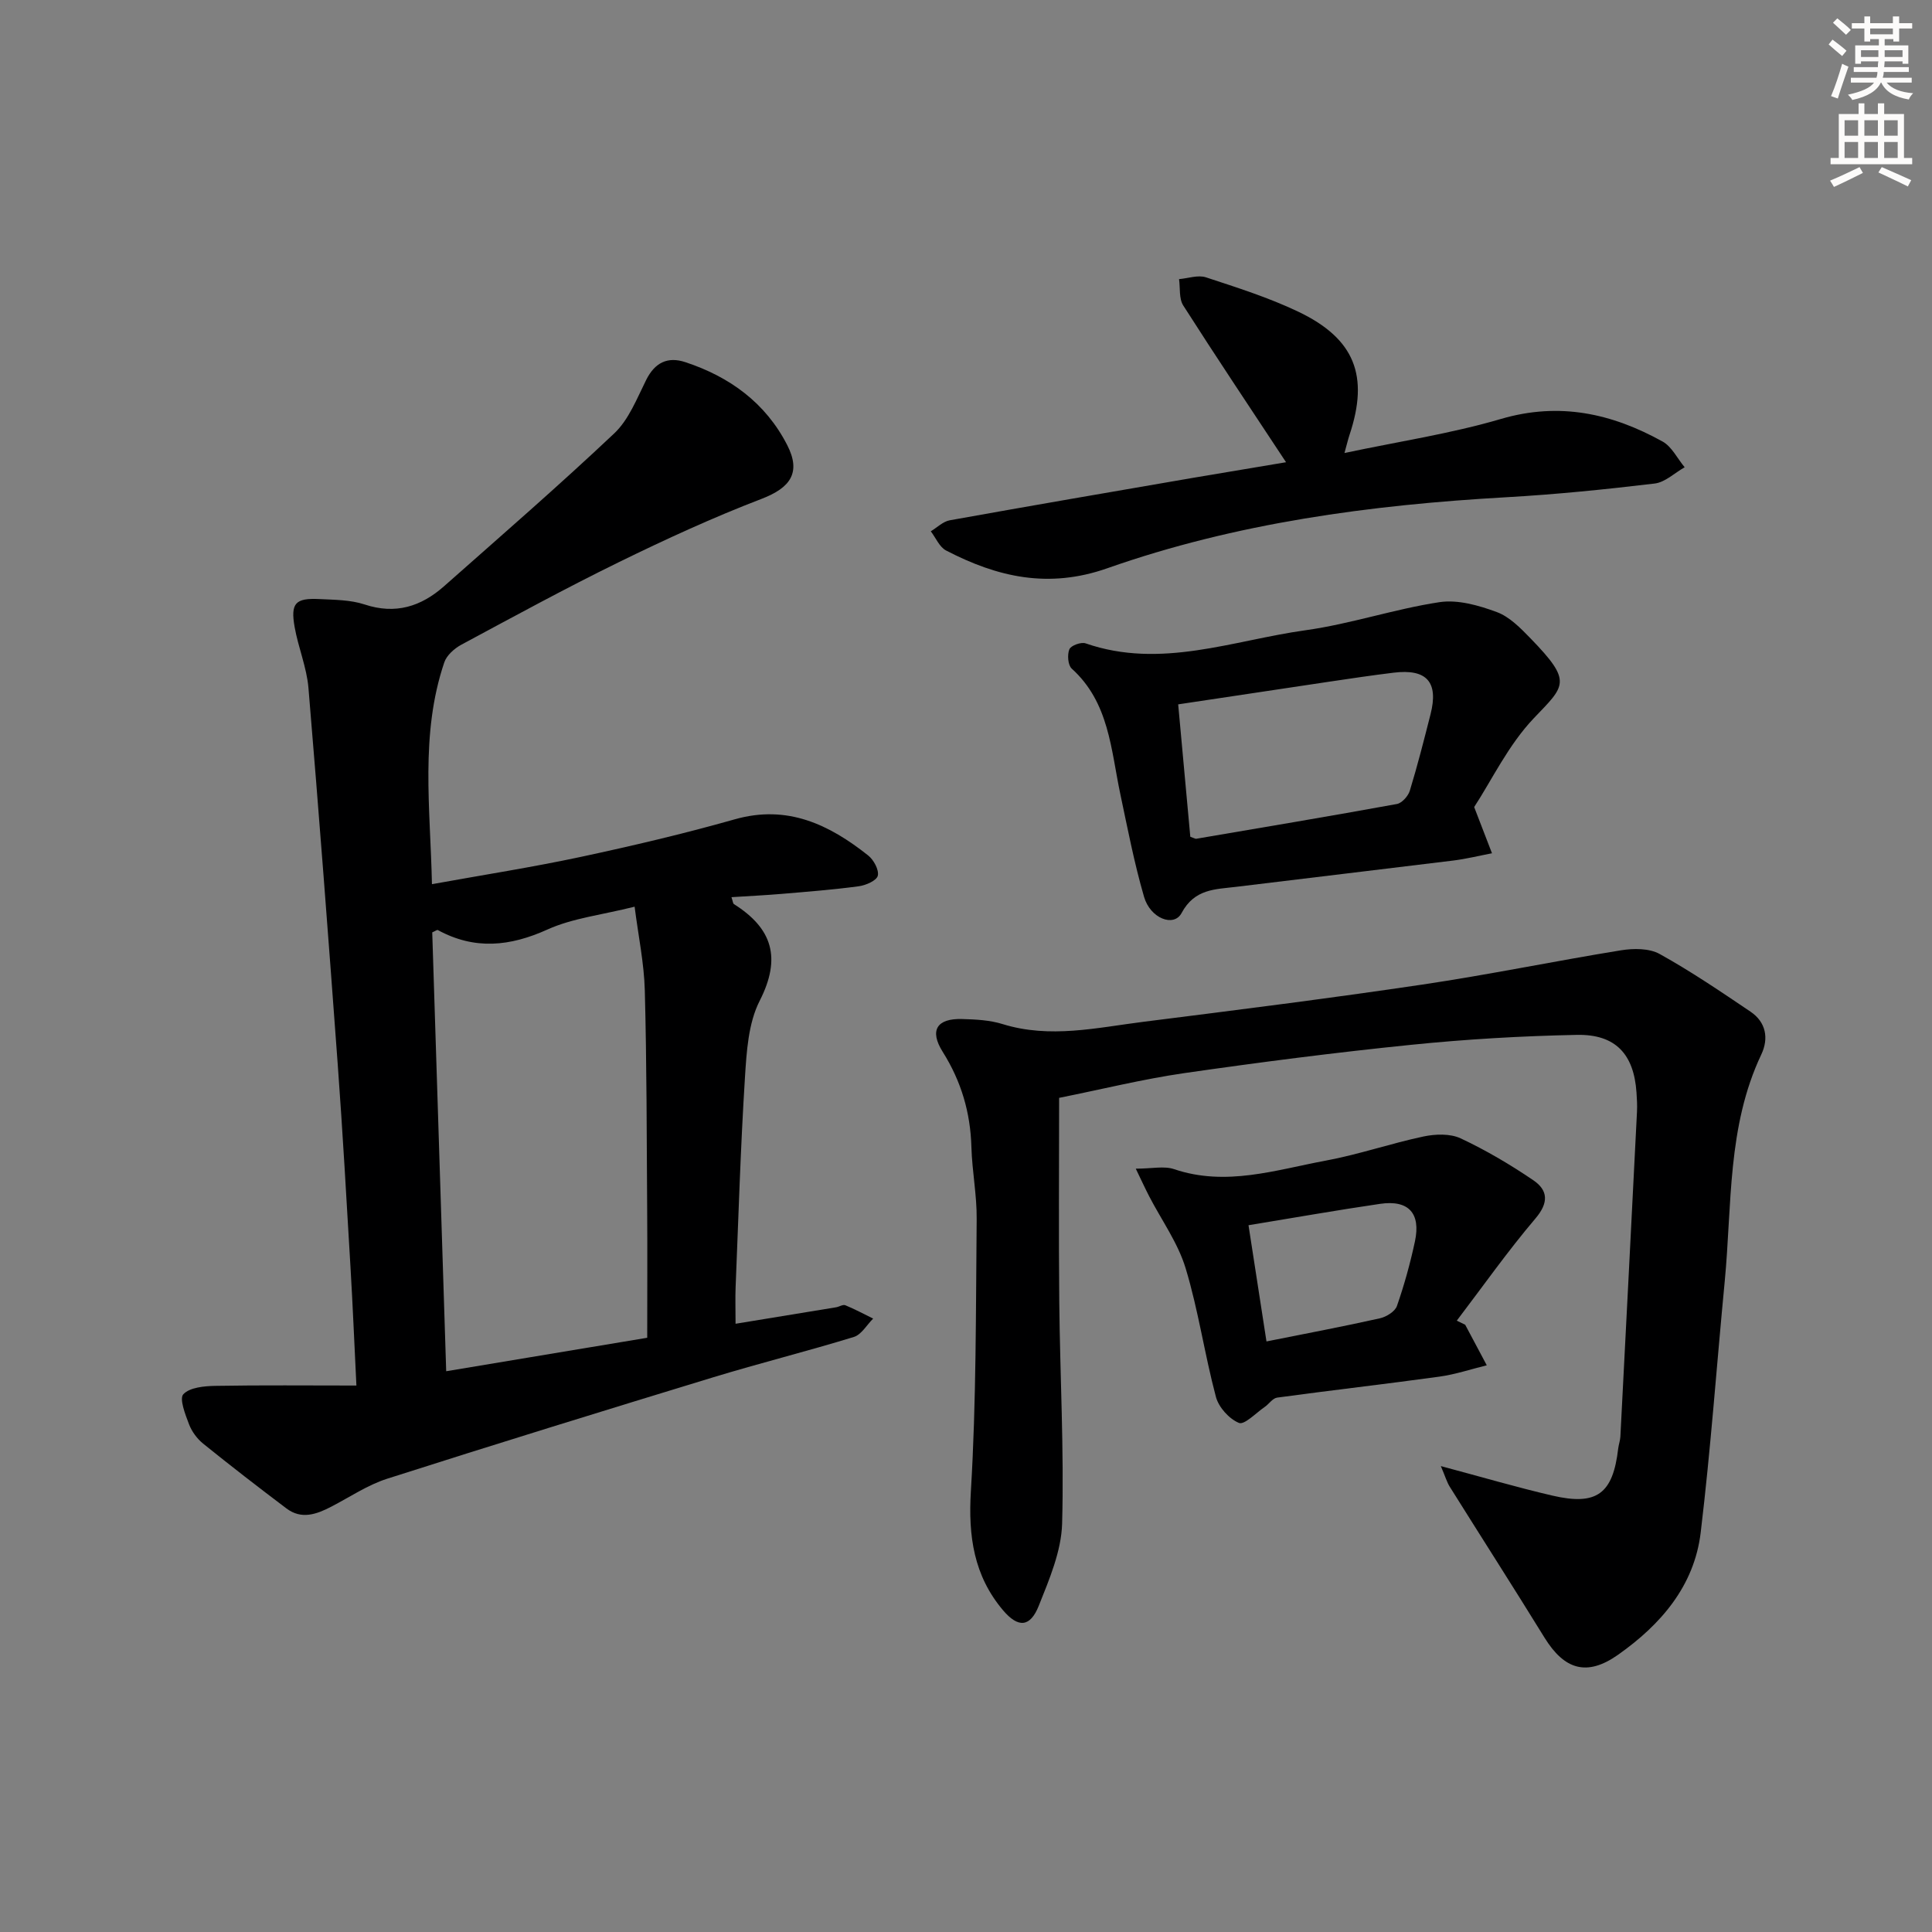
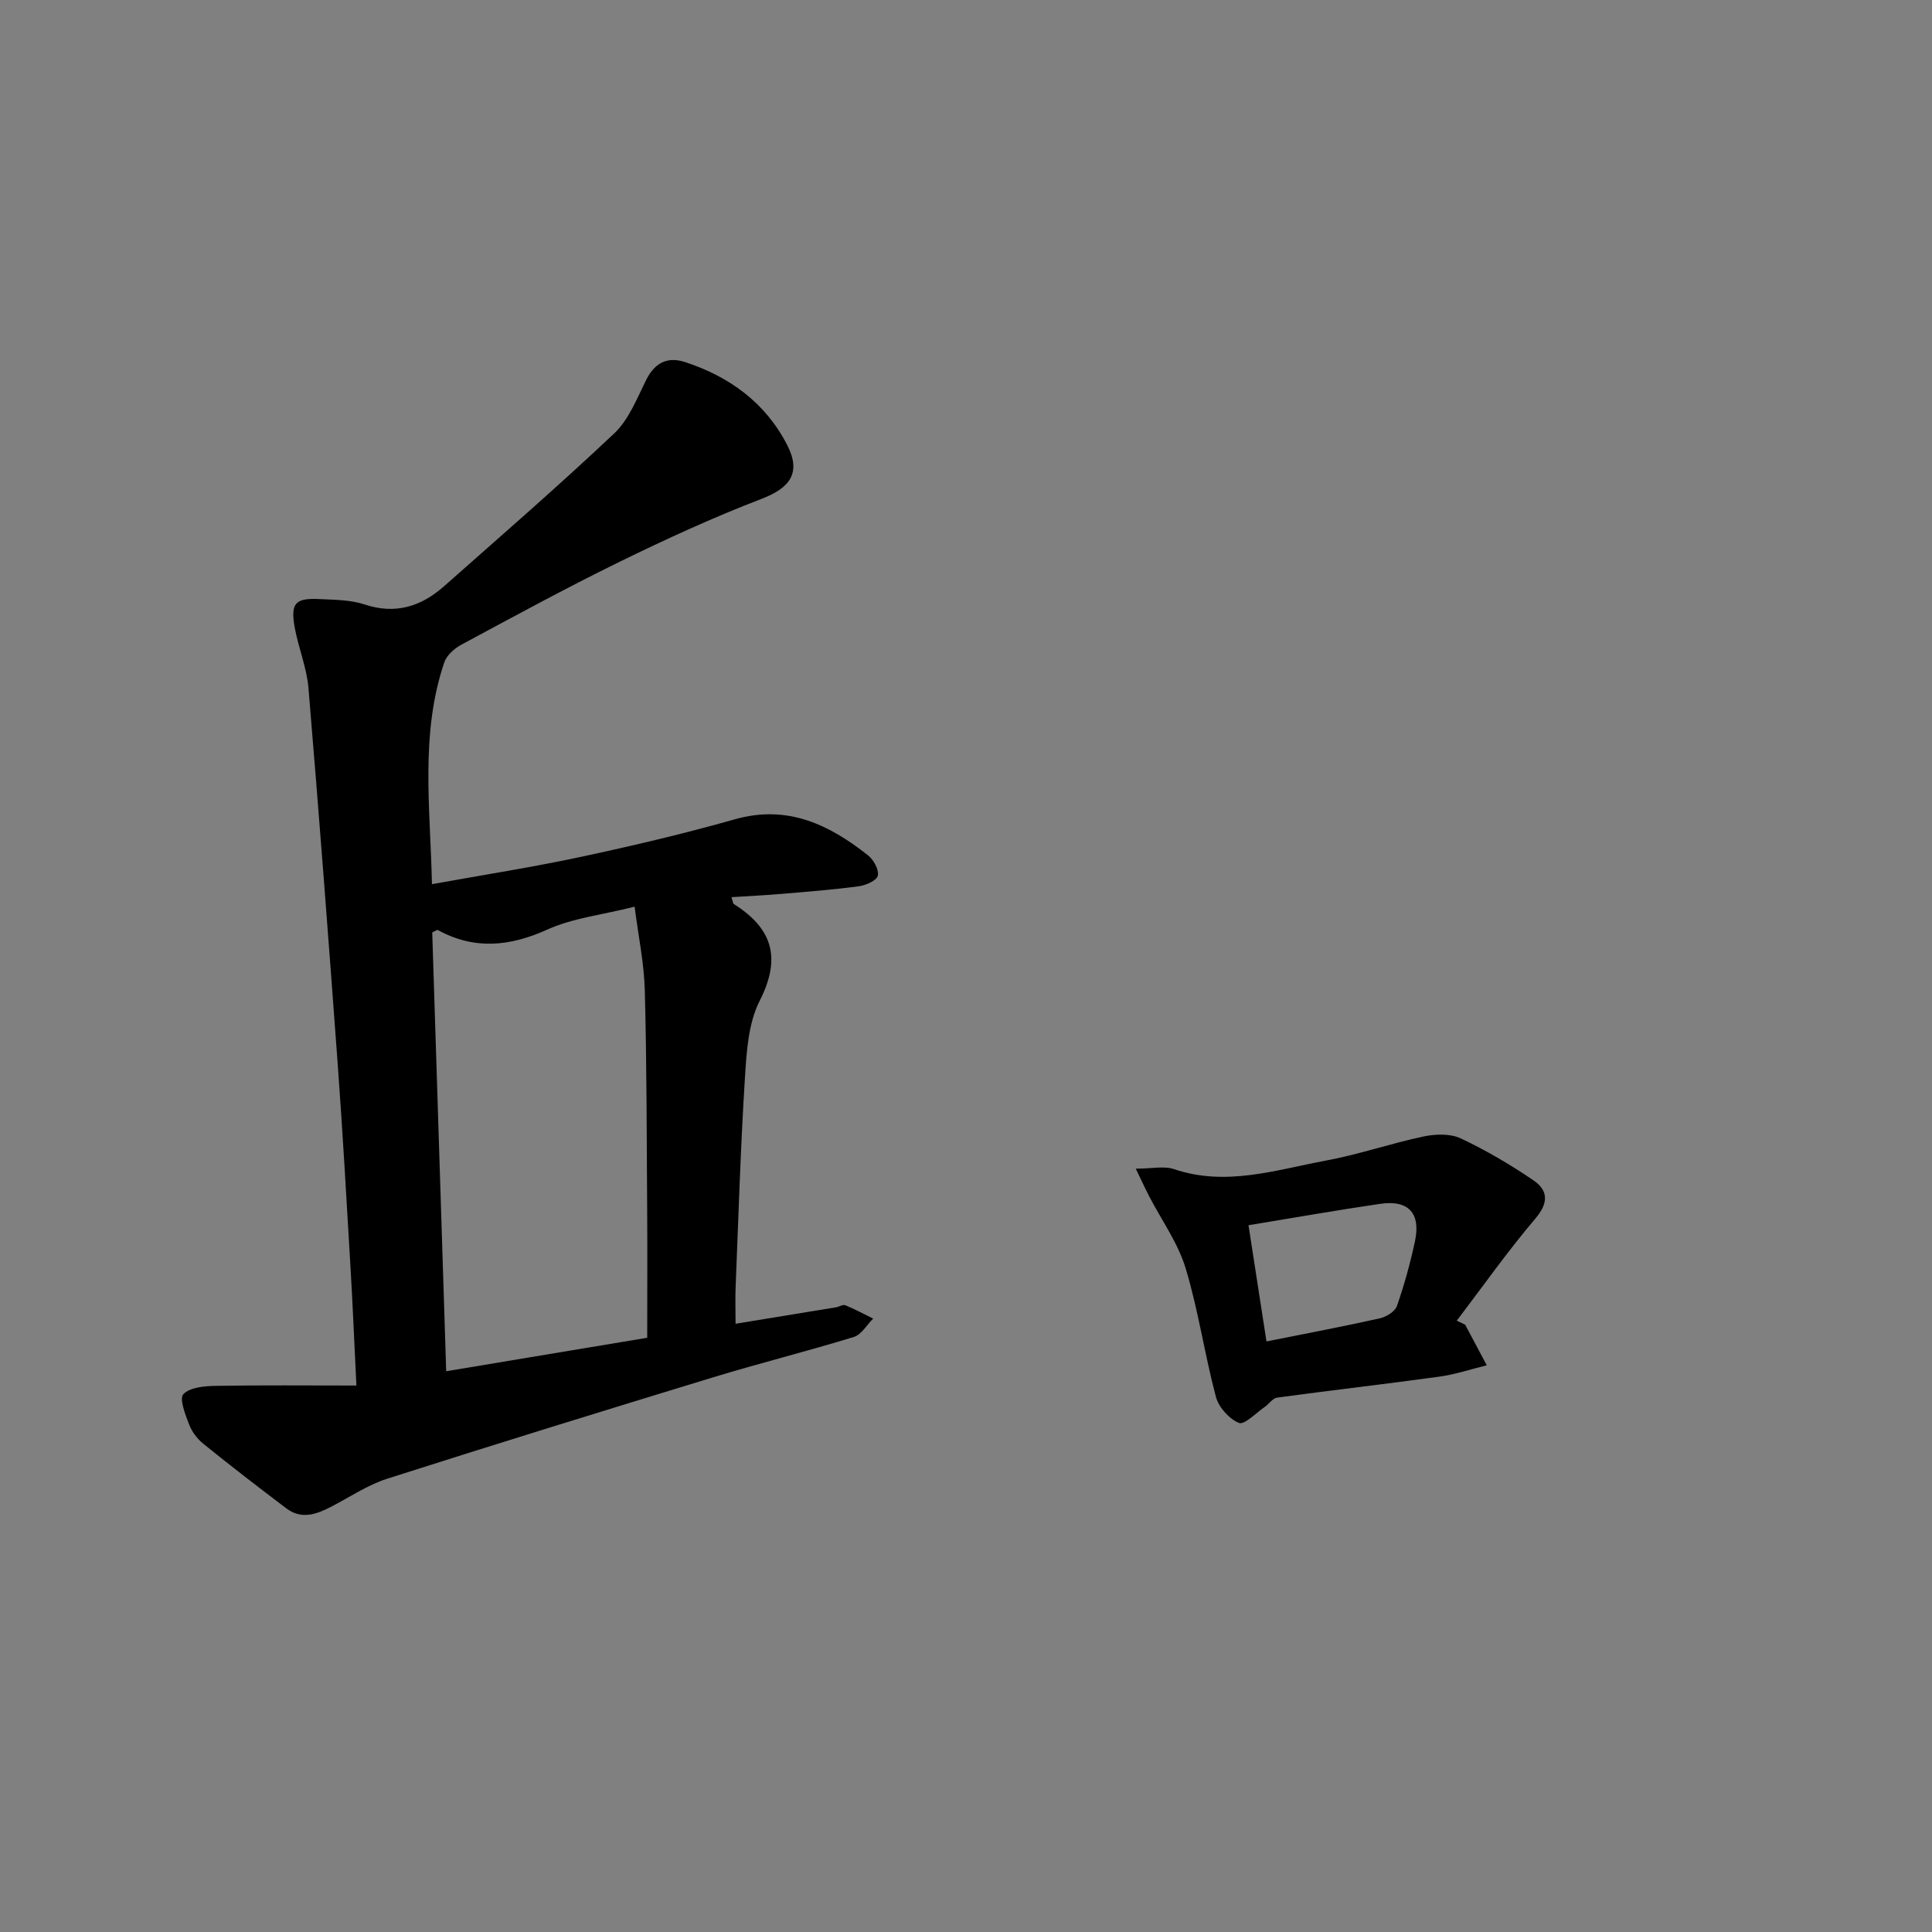
<svg xmlns="http://www.w3.org/2000/svg" enable-background="new 0 0 400 400" viewBox="0 0 400 400">
  <rect x="0" y="0" width="400" height="400" fill="#808080" stroke="none" />
  <g fill="#000001">
    <path d="m89.43 183.06c10.67-1.93 20.8-3.51 30.82-5.65 10.69-2.29 21.36-4.8 31.88-7.78 10.89-3.09 19.52 1.07 27.61 7.48 1.15.91 2.27 2.98 2 4.19-.23 1.01-2.48 2-3.94 2.19-5.26.71-10.56 1.12-15.85 1.57-3.44.29-6.9.46-10.51.69.29.85.3 1.3.52 1.44 7.96 5.03 9.85 11.13 5.33 20-2.37 4.65-2.72 10.56-3.06 15.96-.91 14.44-1.34 28.9-1.93 43.36-.09 2.3-.01 4.61-.01 7.56 7.2-1.18 14-2.29 20.81-3.41.66-.11 1.42-.63 1.92-.42 1.97.81 3.84 1.82 5.76 2.76-1.32 1.3-2.42 3.31-3.99 3.8-9.67 2.97-19.5 5.42-29.18 8.37-22.52 6.87-45.02 13.81-67.44 20.98-4.06 1.3-7.75 3.8-11.58 5.79-3.06 1.59-6.18 2.71-9.28.37-5.82-4.39-11.59-8.85-17.26-13.43-1.25-1.01-2.34-2.5-2.91-3.99-.78-2.04-2.05-5.31-1.18-6.23 1.33-1.41 4.31-1.69 6.59-1.73 9.55-.17 19.11-.07 29.24-.07-.42-8.45-.75-16.53-1.23-24.6-.82-13.94-1.61-27.88-2.63-41.81-1.91-26.02-3.89-52.04-6.07-78.04-.36-4.24-2.11-8.35-2.86-12.59-.87-4.95.15-6.03 5.12-5.79 3.14.16 6.44.15 9.37 1.12 6.41 2.12 11.7.42 16.45-3.78 11.82-10.46 23.76-20.81 35.23-31.64 3.01-2.84 4.69-7.21 6.61-11.06 1.8-3.61 4.45-4.9 8.11-3.69 9.19 3.03 16.62 8.43 21.1 17.18 2.92 5.7.64 8.84-5.31 11.12-10.03 3.85-19.83 8.35-29.49 13.08-11.04 5.4-21.85 11.3-32.68 17.12-1.44.78-3.04 2.2-3.53 3.67-5.03 14.88-2.88 30.13-2.55 45.91zm44.57 93.91c0-9.31.05-17.92-.01-26.52-.1-15.13-.09-30.27-.49-45.4-.15-5.65-1.34-11.27-2.11-17.33-6.87 1.72-12.82 2.37-18.01 4.71-7.8 3.53-15.11 4.28-22.73.13-.17-.09-.55.22-1.16.48.96 30.11 1.92 60.33 2.89 90.86 14.47-2.4 28.16-4.68 41.62-6.93z" />
-     <path d="m298.31 303.54c8.48 2.26 15.74 4.4 23.1 6.11 9.21 2.14 12.53-.38 13.62-9.74.1-.82.4-1.63.45-2.45 1.16-22.42 2.31-44.84 3.44-67.26.07-1.33-.01-2.67-.1-4-.54-7.94-4.32-12.1-12.36-11.94-11.45.23-22.93.9-34.32 2.06-15.69 1.59-31.35 3.61-46.96 5.86-8.51 1.23-16.89 3.31-25.9 5.12 0 14.31-.11 28.27.03 42.23.15 15.3 1.01 30.62.59 45.9-.16 5.73-2.65 11.55-4.83 17.02-1.78 4.48-4.27 4.64-7.41.93-6.03-7.14-7.22-15.3-6.65-24.65 1.13-18.73 1.02-37.54 1.2-56.32.05-4.97-.95-9.93-1.09-14.91-.2-7.16-2.1-13.62-5.95-19.74-2.81-4.48-1.17-6.94 4.05-6.78 2.81.08 5.72.22 8.37 1.05 9.79 3.03 19.44.75 29.09-.47 19.28-2.43 38.56-4.86 57.77-7.71 13.77-2.04 27.41-4.87 41.16-7.1 2.59-.42 5.83-.44 8 .76 6.49 3.6 12.66 7.79 18.82 11.95 3.21 2.17 3.81 5.53 2.22 8.88-7.07 14.92-6.05 31.12-7.56 46.91-1.67 17.35-2.9 34.75-4.98 52.05-1.33 11.08-8.28 19.08-17.12 25.31-6.43 4.53-11.1 3.11-15.22-3.56-6.45-10.46-13.09-20.81-19.61-31.23-.59-.94-.9-2.05-1.85-4.28z" />
-     <path d="m305.21 167.09c1.58 4.1 2.63 6.83 3.69 9.57-2.65.51-5.29 1.16-7.97 1.5-15 1.85-30.01 3.61-45.01 5.45-4.32.53-8.59.38-11.29 5.43-1.59 2.98-6.47 1.13-7.77-3.37-2.03-6.99-3.41-14.18-4.92-21.31-1.94-9.19-2.3-18.93-10.05-25.93-.79-.72-.95-2.88-.49-4 .32-.78 2.43-1.56 3.36-1.23 15.58 5.4 30.5-.63 45.57-2.72 9.32-1.3 18.39-4.4 27.71-5.81 3.79-.57 8.12.67 11.85 2.05 2.66.98 4.95 3.35 7.02 5.48 8.71 8.98 7.14 9.7.66 16.49-5.29 5.55-8.74 12.87-12.36 18.4zm-58.77 6.15c.91.32 1.07.45 1.21.42 13.86-2.36 27.73-4.68 41.56-7.2 1.05-.19 2.34-1.64 2.68-2.76 1.6-5.23 2.94-10.53 4.29-15.83 1.69-6.65-.78-9.44-7.63-8.6-4.44.54-8.87 1.2-13.3 1.86-10.3 1.53-20.6 3.09-31.32 4.7.86 9.42 1.68 18.44 2.51 27.41z" />
-     <path d="m266.26 95.7c-7.31-11.08-14.41-21.69-21.28-32.45-.91-1.43-.61-3.62-.87-5.46 1.87-.16 3.93-.91 5.57-.37 6.45 2.12 12.98 4.19 19.09 7.1 11.75 5.6 14.71 13.3 10.63 25.53-.31.93-.53 1.9-1.04 3.74 11.18-2.37 22-4 32.39-7.05 12.12-3.56 22.97-1.14 33.46 4.67 1.92 1.06 3.07 3.52 4.58 5.33-2.07 1.17-4.04 3.11-6.21 3.37-10.22 1.22-20.48 2.26-30.75 2.84-28.13 1.59-55.93 5.32-82.57 14.7-12.2 4.29-22.78 1.83-33.39-3.68-1.37-.71-2.12-2.62-3.16-3.97 1.3-.78 2.53-2.03 3.93-2.28 16.81-3.02 33.65-5.91 50.49-8.81 6.48-1.1 12.98-2.17 19.13-3.21z" />
    <path d="m303.35 274.27c1.49 2.8 2.98 5.6 4.47 8.4-3.27.8-6.5 1.89-9.82 2.35-11.18 1.54-22.4 2.82-33.58 4.34-.94.13-1.7 1.34-2.61 1.96-1.78 1.22-4.17 3.74-5.3 3.28-2.03-.83-4.2-3.24-4.77-5.4-2.35-8.82-3.63-17.94-6.28-26.66-1.59-5.23-4.97-9.91-7.53-14.85-.85-1.65-1.63-3.35-2.78-5.73 3.36 0 5.87-.6 7.93.1 10.74 3.64 21.04.16 31.37-1.76 6.83-1.26 13.46-3.56 20.26-5 2.46-.52 5.52-.63 7.69.38 5.23 2.45 10.28 5.43 15.06 8.68 3.03 2.06 3.24 4.62.44 7.91-5.76 6.78-10.9 14.08-16.29 21.16.6.29 1.17.56 1.74.84zm-44.86-20.6c1.27 8.21 2.47 16 3.72 24.06 8.25-1.65 15.9-3.09 23.49-4.79 1.33-.3 3.12-1.4 3.52-2.55 1.52-4.36 2.76-8.85 3.73-13.38 1.24-5.83-1.33-8.62-7.19-7.77-8.84 1.29-17.64 2.85-27.27 4.43z" />
  </g>
-   <path d="m378.6 9.2.8-1c.9.7 1.9 1.4 2.9 2.3l-.9 1.1c-1.1-.9-2-1.7-2.8-2.4zm.5 10.7c.9-2.1 1.6-4.3 2.3-6.7.4.2.8.4 1.3.6-.7 2.1-1.5 4.3-2.2 6.6zm.4-15.2.9-.9c1 .8 2 1.6 2.8 2.4l-1 1c-1-.9-1.9-1.8-2.7-2.5zm12.5-1.3h1.2v1.4h2.7v1.1h-2.7v2.7h-1.2v-.5h-1.8v1.3h4.9v3.8h-1.2v-.5h-3.7c0 .4-.1.9-.1 1.2h5.1v1h-5.2c0 .5-.1.9-.2 1.2h6v1h-5.2c1.1 1.3 2.9 2 5.5 2.2-.4.4-.7.8-.9 1.3-2.9-.5-4.8-1.6-5.7-3.5h-.1c-.8 1.7-2.7 2.9-5.9 3.6-.2-.4-.6-.8-.9-1.1 2.8-.6 4.6-1.4 5.4-2.5h-4.8v-1h5.3c.1-.3.2-.7.2-1.2h-4.9v-1h5c0-.4 0-.8.1-1.2h-3.6v.5h-1.2v-3.8h4.9v-1.3h-1.8v.5h-1.2v-2.7h-2.6v-1.1h2.6v-1.4h1.2v1.4h4.7v-1.4zm-6.7 8.4h3.6c0-.4 0-.9 0-1.4h-3.6zm1.9-4.7h4.7v-1.2h-4.7zm6.7 3.3h-3.7v1.4h3.7z" fill="#fcfbfa" />
-   <path d="m384.7 21.4h1.3v2.2h2.8v-2.2h1.3v2.2h4.1v9.1h1.7v1.3h-16.9v-1.3h1.7v-9.1h4.1v-2.2zm.3 13.2.7 1.2c-1.8.9-3.8 1.9-6 2.9-.2-.4-.5-.8-.8-1.3 2.4-1 4.4-2 6.1-2.8zm-3.1-6.5h2.8v-3.2h-2.8zm0 4.6h2.8v-3.3h-2.8zm4.1-4.6h2.8v-3.2h-2.8zm0 4.6h2.8v-3.3h-2.8zm3.6 1.9c2.1.9 4.1 1.8 6.1 2.7l-.7 1.3c-2.2-1.1-4.2-2-6.1-2.9zm3.3-9.7h-2.8v3.2h2.8zm-2.8 7.8h2.8v-3.3h-2.8z" fill="#fcfbfa" />
</svg>